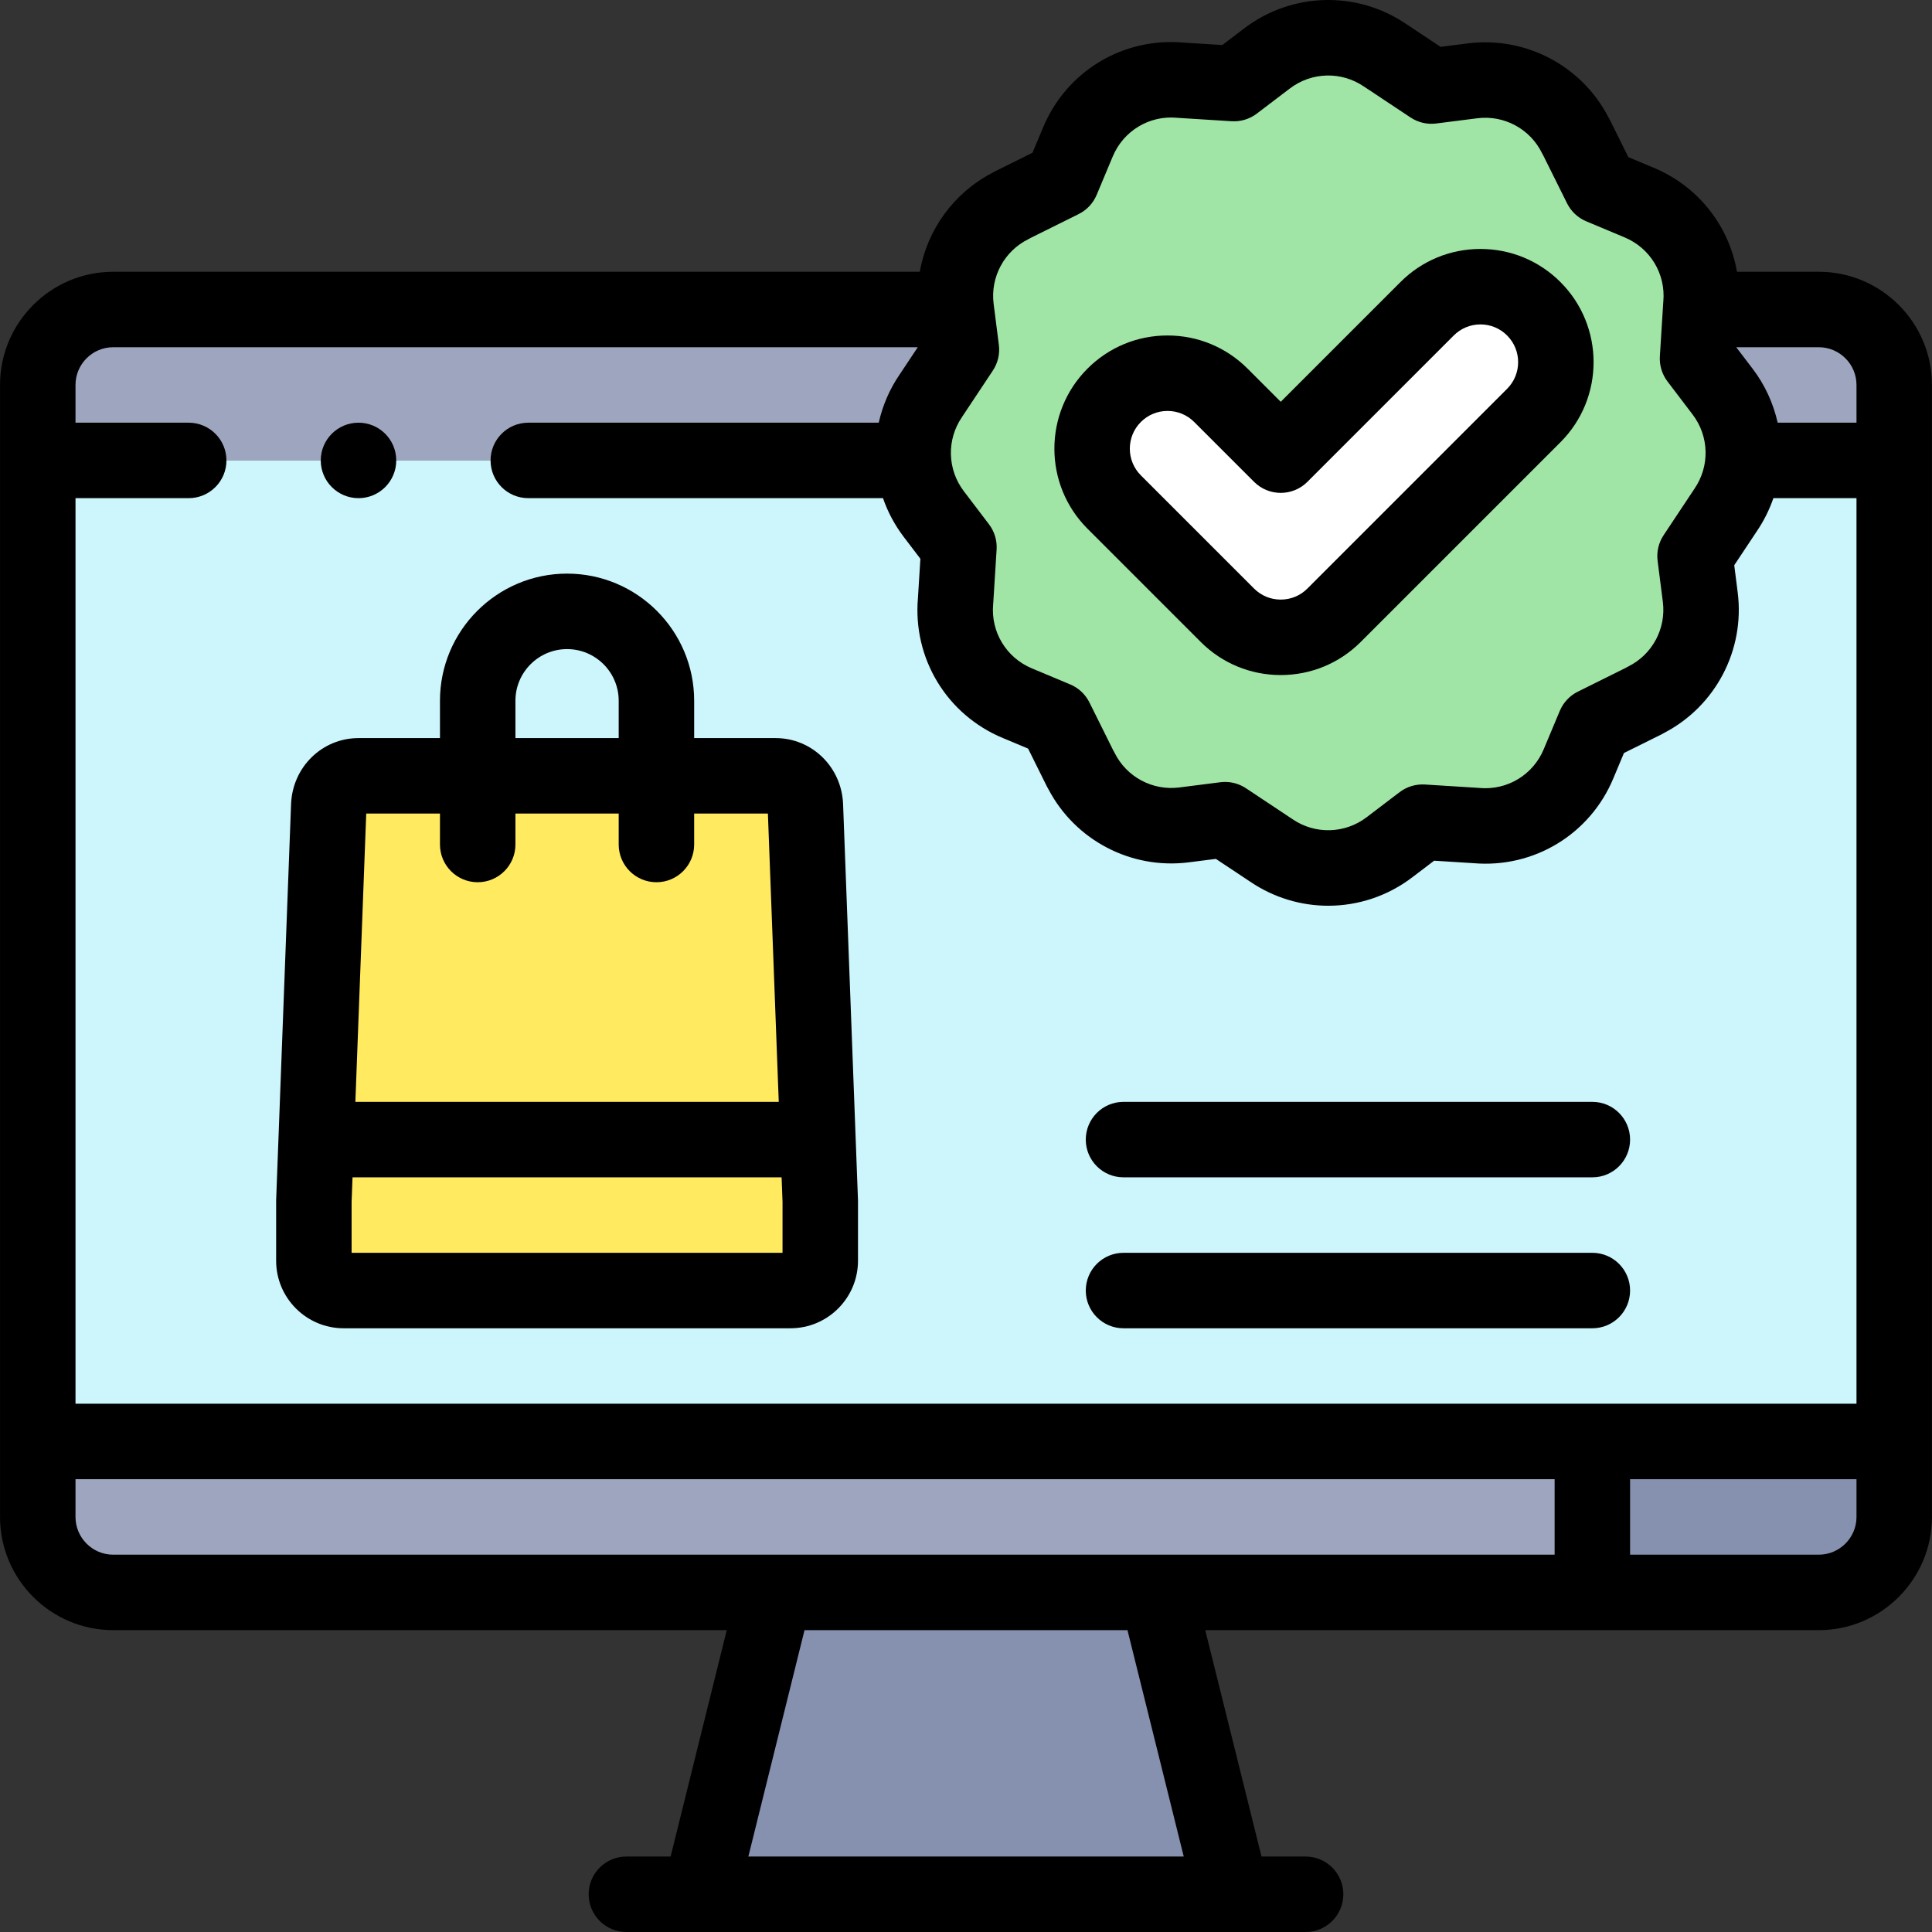
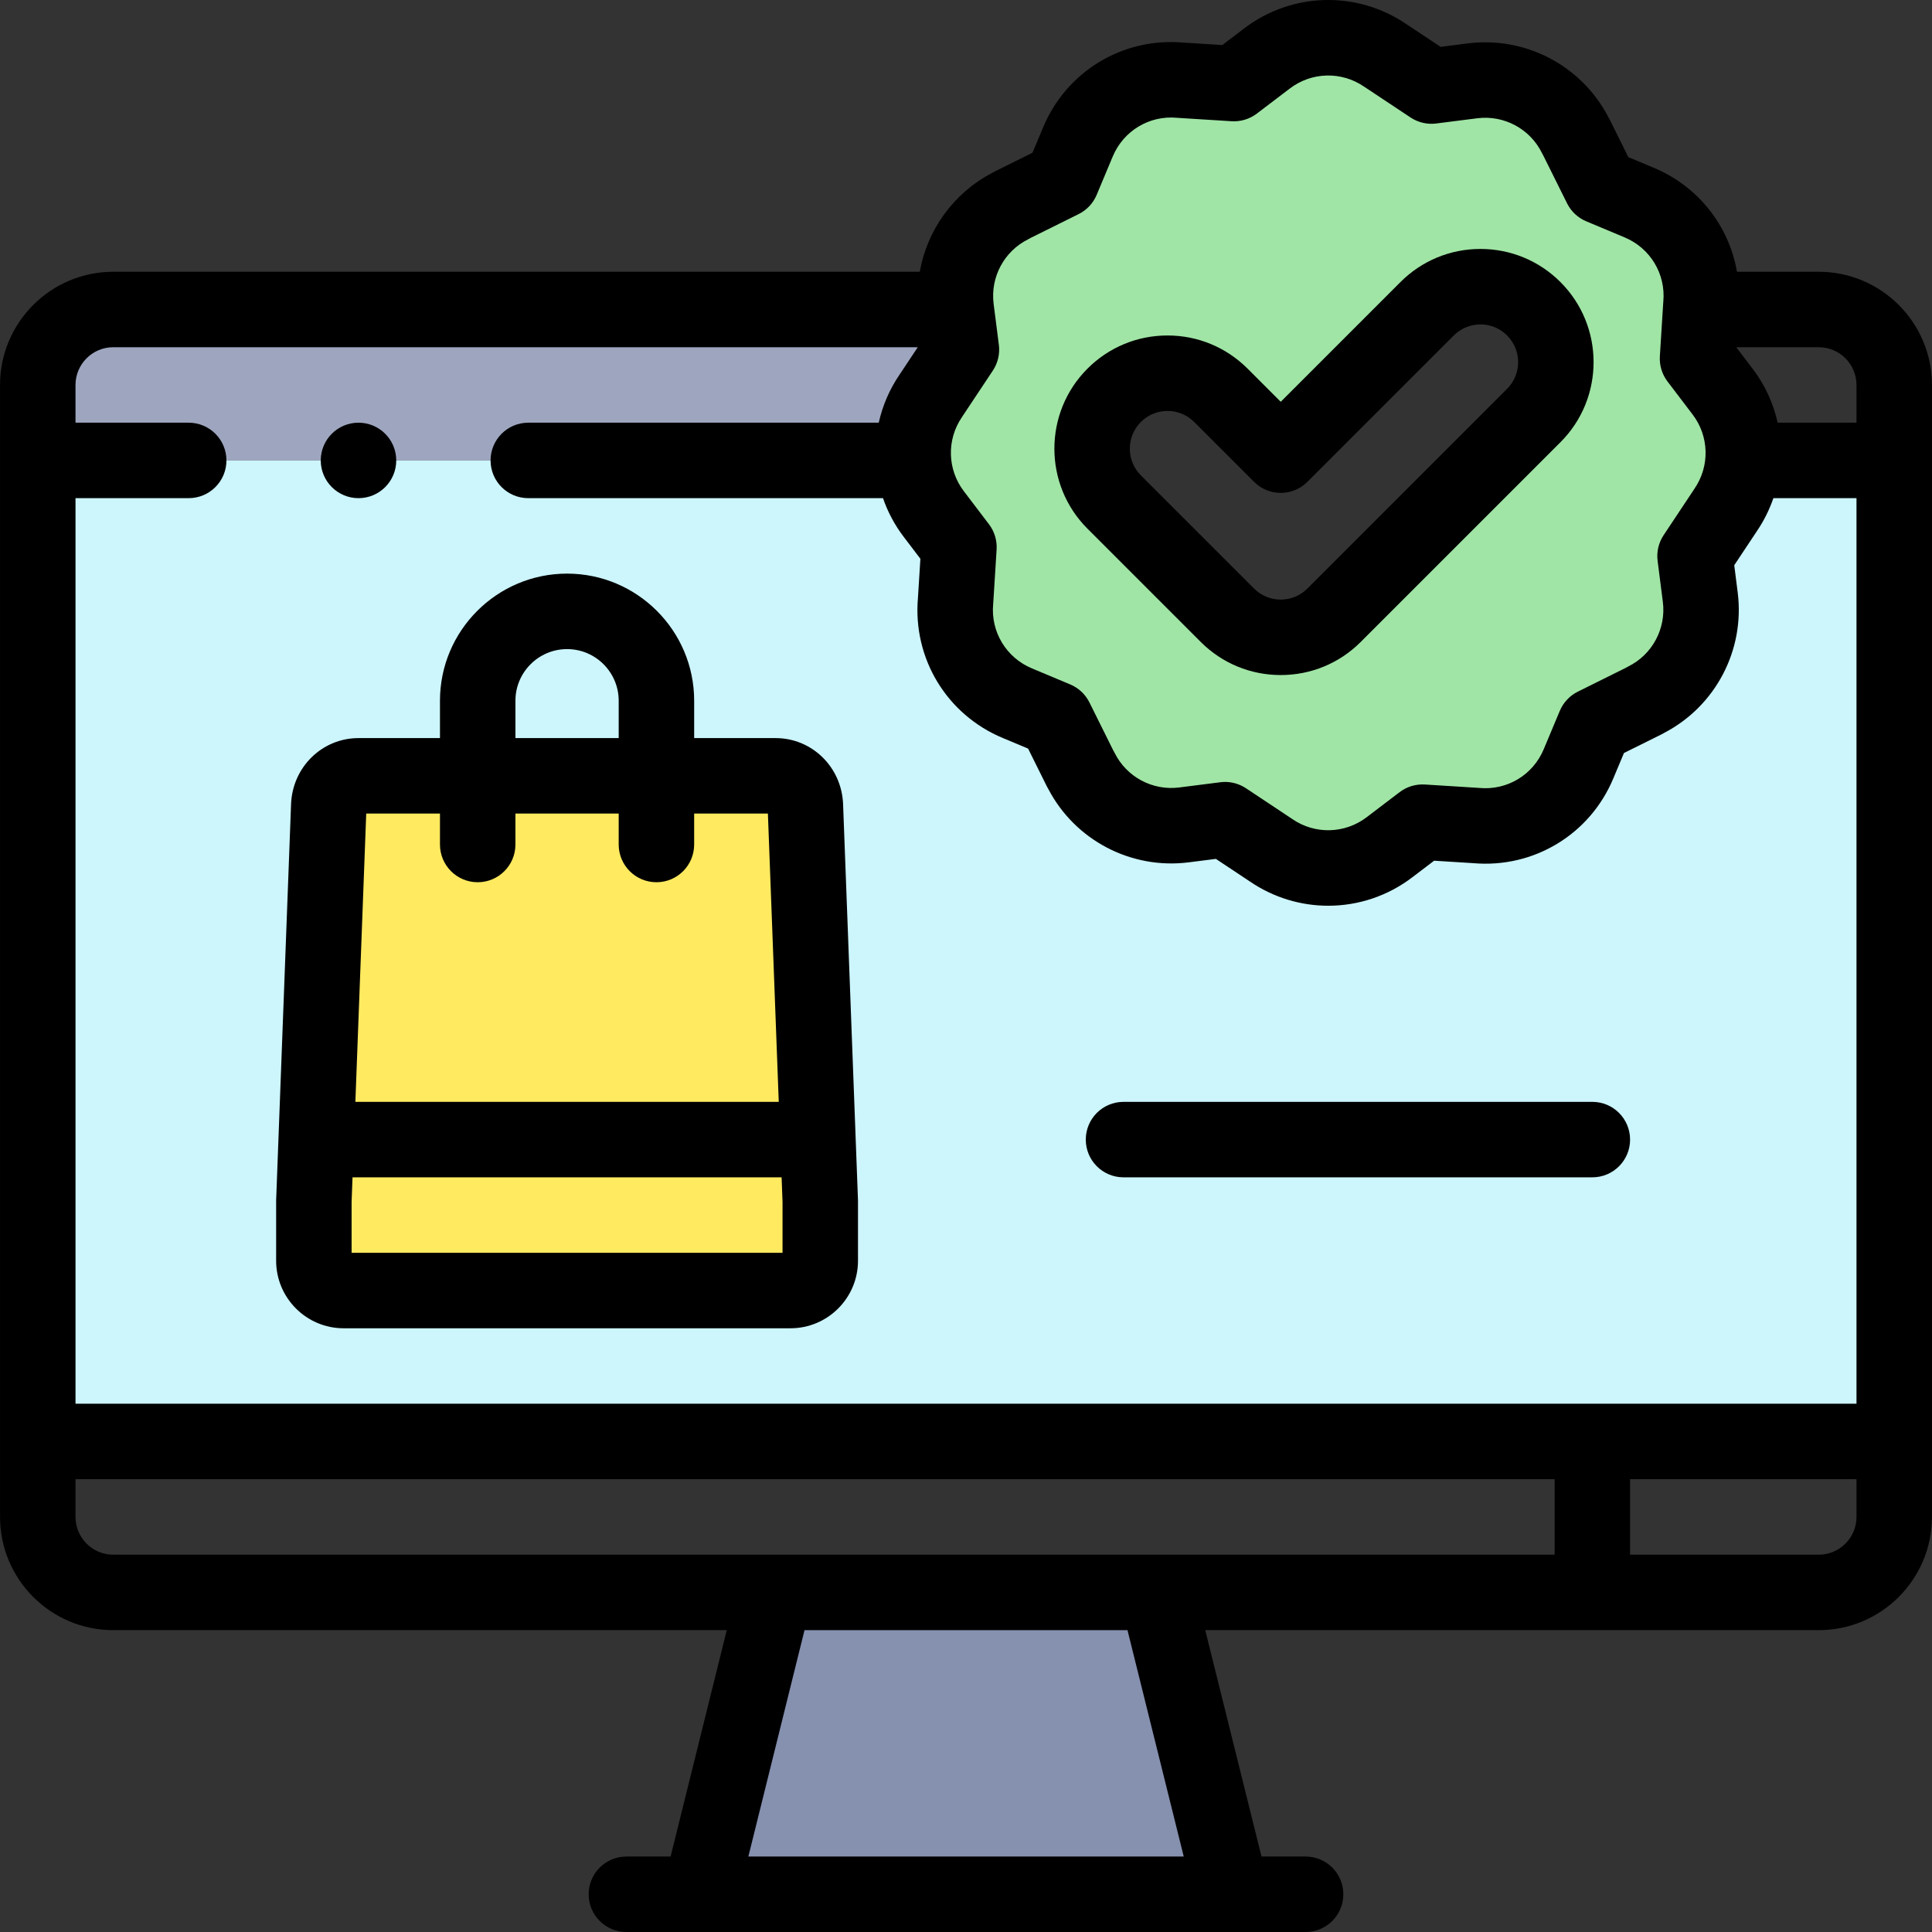
<svg xmlns="http://www.w3.org/2000/svg" width="84" height="84" viewBox="0 0 84 84" fill="none">
  <rect x="0" y="0" width="84" height="84" fill="#333333" stroke="none" />
  <path fill-rule="evenodd" clip-rule="evenodd" d="M62.236 3.743L60.232 2.412C58.709 1.369 56.629 1.365 55.081 2.547L53.652 3.634L51.325 3.488C49.459 3.317 47.619 4.36 46.862 6.182L46.168 7.839L43.983 8.924L43.985 8.928C42.353 9.734 41.332 11.509 41.574 13.416L41.579 13.457L41.801 15.204L40.47 17.208C39.902 18.038 39.642 19.034 39.715 20.019C39.776 20.84 40.068 21.654 40.605 22.358L41.693 23.788L41.547 26.114C41.375 27.98 42.419 29.821 44.241 30.577L45.897 31.271L46.983 33.456L46.987 33.454C47.792 35.086 49.568 36.107 51.475 35.866L53.262 35.638L55.266 36.969C56.789 38.012 58.87 38.015 60.417 36.834L61.846 35.747L64.173 35.893C66.039 36.064 67.879 35.02 68.636 33.198L69.33 31.542L71.515 30.457L71.513 30.453C73.145 29.647 74.166 27.872 73.925 25.965L73.697 24.177L75.028 22.173C75.47 21.527 75.725 20.782 75.783 20.019C75.861 18.982 75.574 17.914 74.893 17.023L73.805 15.593L73.951 13.267C74.123 11.4 73.079 9.56 71.257 8.804L69.601 8.109L68.516 5.924L68.511 5.926C67.706 4.294 65.93 3.273 64.023 3.515L62.236 3.743ZM62.047 13.427C63.329 12.146 65.406 12.146 66.687 13.427C67.968 14.708 67.968 16.785 66.687 18.066L58.004 26.75C56.723 28.031 54.645 28.031 53.364 26.75L48.443 21.828C47.161 20.547 47.161 18.469 48.443 17.188C49.724 15.907 51.801 15.907 53.082 17.188L55.684 19.79L62.047 13.427Z" fill="#A0E5A5" />
-   <path fill-rule="evenodd" clip-rule="evenodd" d="M62.047 13.427L55.684 19.79L53.082 17.188C51.801 15.907 49.724 15.907 48.442 17.188C47.161 18.469 47.161 20.547 48.442 21.828L53.364 26.75C54.645 28.031 56.723 28.031 58.004 26.75L66.687 18.066C67.968 16.785 67.968 14.708 66.687 13.427C65.406 12.146 63.328 12.146 62.047 13.427Z" fill="white" />
  <path fill-rule="evenodd" clip-rule="evenodd" d="M40.47 17.208L41.801 15.204L41.579 13.457H4.923C3.119 13.457 1.642 14.934 1.642 16.738V20.019H39.715C39.642 19.035 39.902 18.039 40.47 17.208Z" fill="#9EA6BF" />
  <path fill-rule="evenodd" clip-rule="evenodd" d="M71.515 30.457L69.33 31.542L68.636 33.198C67.88 35.02 66.04 36.064 64.173 35.893L61.847 35.747L60.417 36.834C58.87 38.015 56.79 38.011 55.267 36.969L53.263 35.638L51.475 35.866C49.568 36.107 47.792 35.086 46.987 33.454L46.983 33.456L45.898 31.271L44.241 30.577C42.419 29.82 41.376 27.98 41.547 26.114L41.693 23.787L40.606 22.358C40.068 21.654 39.776 20.84 39.715 20.019H1.642V62.673H69.233H82.358V20.019H75.782C75.725 20.782 75.47 21.527 75.028 22.173L73.697 24.177L73.925 25.965C74.166 27.872 73.145 29.647 71.513 30.453L71.515 30.457ZM35.016 35.027L35.576 49.894L35.663 52.225V54.816C35.663 55.528 35.081 56.111 34.368 56.111H14.941C14.229 56.111 13.646 55.528 13.646 54.816V52.225L13.734 49.894L14.294 35.027C14.32 34.315 14.876 33.732 15.589 33.732H20.769V30.467C20.769 28.33 22.518 26.582 24.655 26.582C26.792 26.582 28.54 28.33 28.54 30.467V33.732H33.721C34.433 33.732 34.989 34.315 35.016 35.027Z" fill="#CCF5FC" />
  <path fill-rule="evenodd" clip-rule="evenodd" d="M28.541 33.732V30.468C28.541 28.331 26.792 26.582 24.655 26.582C22.518 26.582 20.77 28.331 20.77 30.468V33.732H28.541Z" fill="#CCF5FC" />
  <path fill-rule="evenodd" clip-rule="evenodd" d="M28.54 33.731H20.769H15.589C14.876 33.731 14.32 34.315 14.294 35.026L13.734 49.893H35.575L35.016 35.026C34.989 34.315 34.433 33.731 33.72 33.731H28.54Z" fill="#FFEA60" />
  <path fill-rule="evenodd" clip-rule="evenodd" d="M35.576 49.894H13.734L13.646 52.225V54.816C13.646 55.528 14.229 56.111 14.942 56.111H34.368C35.081 56.111 35.664 55.528 35.664 54.816V52.225L35.576 49.894Z" fill="#FFEA60" />
-   <path fill-rule="evenodd" clip-rule="evenodd" d="M69.233 62.674H1.642V65.955C1.642 67.76 3.119 69.236 4.923 69.236H33.696H69.233V62.674H69.233Z" fill="#9EA6BF" />
-   <path fill-rule="evenodd" clip-rule="evenodd" d="M69.233 62.673V69.235H79.077C80.881 69.235 82.358 67.759 82.358 65.954V62.673H69.233V62.673Z" fill="#8690AF" />
  <path fill-rule="evenodd" clip-rule="evenodd" d="M33.696 69.235H50.315L53.565 82.36H30.44L33.696 69.235Z" fill="#8690AF" />
-   <path fill-rule="evenodd" clip-rule="evenodd" d="M73.94 13.457H79.077C80.881 13.457 82.358 14.934 82.358 16.738V20.019H75.783C75.861 18.983 75.574 17.914 74.893 17.023L73.806 15.593L73.94 13.457Z" fill="#9EA6BF" />
  <path d="M79.076 11.816H75.521C75.174 9.817 73.837 8.098 71.891 7.29L70.798 6.832L69.985 5.194C69.963 5.151 69.94 5.109 69.915 5.068C68.75 2.845 66.319 1.571 63.816 1.887L62.634 2.037L61.148 1.05C58.995 -0.417 56.158 -0.341 54.088 1.24L53.144 1.958L51.449 1.852C48.812 1.62 46.363 3.106 45.349 5.548L44.891 6.641L43.253 7.454C43.209 7.476 43.167 7.499 43.125 7.525C41.447 8.405 40.31 10.007 39.99 11.816H4.923C2.209 11.816 0.001 14.024 0.001 16.737V65.954C0.001 68.668 2.209 70.876 4.923 70.876H31.598L29.157 80.719H27.235C26.328 80.719 25.594 81.454 25.594 82.359C25.594 83.265 26.328 84 27.235 84H56.765C57.671 84 58.406 83.265 58.406 82.359C58.406 81.454 57.671 80.719 56.765 80.719H54.848L52.402 70.876H79.076C81.79 70.876 83.998 68.668 83.998 65.954V16.737C83.998 14.024 81.79 11.816 79.076 11.816ZM80.717 16.738V18.378H77.29C77.103 17.544 76.742 16.741 76.199 16.029L75.489 15.097H79.076C79.981 15.097 80.717 15.833 80.717 16.738ZM43.168 16.111C43.386 15.783 43.478 15.387 43.429 14.996L43.201 13.21C43.054 12.047 43.661 10.918 44.711 10.399C44.751 10.38 44.789 10.359 44.827 10.336L46.898 9.308C47.251 9.133 47.529 8.836 47.681 8.473L48.377 6.811C48.843 5.69 49.967 5.01 51.175 5.121C51.191 5.123 51.207 5.124 51.222 5.125L53.549 5.271C53.943 5.295 54.331 5.178 54.645 4.939L56.077 3.85C57.025 3.126 58.322 3.092 59.305 3.765C59.312 3.769 59.318 3.773 59.324 3.777L61.328 5.108C61.657 5.326 62.053 5.419 62.443 5.369L64.23 5.142C65.393 4.995 66.522 5.601 67.04 6.651C67.06 6.691 67.081 6.729 67.102 6.766L68.132 8.838C68.307 9.191 68.603 9.47 68.967 9.622L70.628 10.318C71.75 10.784 72.429 11.908 72.318 13.116C72.317 13.132 72.315 13.147 72.314 13.163L72.168 15.49C72.144 15.883 72.261 16.272 72.5 16.586L73.589 18.018C74.313 18.965 74.347 20.263 73.674 21.246C73.67 21.252 73.666 21.259 73.662 21.265L72.331 23.269C72.113 23.597 72.02 23.993 72.07 24.384L72.298 26.17C72.445 27.333 71.838 28.463 70.787 28.981C70.748 29 70.71 29.021 70.673 29.043L68.601 30.072C68.248 30.247 67.97 30.544 67.817 30.908L67.121 32.569C66.656 33.691 65.531 34.369 64.323 34.259C64.308 34.257 64.292 34.256 64.276 34.255L61.95 34.109C61.556 34.086 61.167 34.202 60.853 34.441L59.422 35.53C58.474 36.254 57.176 36.288 56.193 35.615C56.187 35.611 56.181 35.606 56.175 35.602L54.171 34.271C53.9 34.092 53.584 33.997 53.263 33.997C53.194 33.997 53.124 34.002 53.055 34.011L51.269 34.238C50.106 34.385 48.977 33.779 48.459 32.728C48.439 32.689 48.418 32.65 48.396 32.613L47.367 30.542C47.192 30.189 46.895 29.91 46.532 29.758L44.871 29.062C43.749 28.596 43.07 27.472 43.181 26.265C43.182 26.249 43.184 26.233 43.185 26.217L43.331 23.89C43.355 23.497 43.238 23.108 42.999 22.794L41.91 21.362C41.186 20.415 41.152 19.117 41.825 18.134C41.829 18.128 41.833 18.121 41.837 18.115L43.168 16.111ZM4.923 15.097H39.903L39.109 16.291C38.668 16.938 38.37 17.647 38.206 18.378H22.969C22.063 18.378 21.329 19.113 21.329 20.019C21.329 20.925 22.063 21.659 22.969 21.659H38.391C38.597 22.257 38.9 22.828 39.299 23.351L40.017 24.294L39.911 25.99C39.68 28.626 41.164 31.076 43.607 32.09L44.7 32.548L45.513 34.186C45.535 34.23 45.558 34.272 45.583 34.313C46.749 36.535 49.18 37.81 51.682 37.493L52.864 37.343L54.35 38.33C55.38 39.031 56.565 39.38 57.749 39.38C59.04 39.38 60.33 38.965 61.41 38.139L62.353 37.422L64.048 37.528C66.686 37.76 69.135 36.275 70.149 33.832L70.607 32.739L72.245 31.926C72.288 31.904 72.33 31.881 72.371 31.856C74.594 30.691 75.869 28.26 75.552 25.757L75.402 24.575L76.389 23.089C76.696 22.638 76.931 22.156 77.104 21.659H80.717V61.032H3.283V21.659H8.204C9.11 21.659 9.845 20.925 9.845 20.019C9.845 19.113 9.11 18.378 8.204 18.378H3.283V16.738C3.283 15.833 4.019 15.097 4.923 15.097ZM3.283 65.954V64.313H67.592V67.595H4.923C4.019 67.595 3.283 66.859 3.283 65.954ZM51.467 80.719H32.537L34.979 70.876H49.021L51.467 80.719ZM79.076 67.595H70.873V64.313H80.717V65.954C80.717 66.859 79.981 67.595 79.076 67.595Z" fill="black" />
  <path d="M14.941 57.751H34.368C35.987 57.751 37.304 56.434 37.304 54.815V52.225C37.304 52.205 37.304 52.184 37.303 52.163L36.656 34.965C36.595 33.353 35.306 32.091 33.721 32.091H30.181V30.467C30.181 27.419 27.702 24.94 24.655 24.94C21.608 24.94 19.129 27.419 19.129 30.467V32.091H15.589C14.004 32.091 12.715 33.353 12.655 34.965L12.007 52.163C12.006 52.184 12.006 52.205 12.006 52.225V54.815C12.006 56.434 13.323 57.751 14.941 57.751ZM34.023 54.47H15.287V52.256L15.327 51.189H33.983L34.023 52.256V54.47H34.023ZM22.41 30.467C22.41 29.229 23.417 28.222 24.655 28.222C25.893 28.222 26.9 29.229 26.9 30.467V32.091H22.41V30.467ZM15.923 35.372H19.129V36.717C19.129 37.623 19.863 38.358 20.769 38.358C21.675 38.358 22.41 37.623 22.41 36.717V35.372H26.9V36.717C26.9 37.623 27.634 38.358 28.541 38.358C29.447 38.358 30.181 37.623 30.181 36.717V35.372H33.387L33.859 47.907H15.451L15.923 35.372Z" fill="black" />
  <path d="M52.204 27.909C53.133 28.838 54.369 29.35 55.684 29.35C56.998 29.35 58.234 28.838 59.164 27.909L67.847 19.226C69.766 17.307 69.766 14.184 67.847 12.266C66.917 11.336 65.681 10.824 64.367 10.824C63.052 10.824 61.816 11.336 60.887 12.266L55.684 17.469L54.242 16.027C53.312 15.098 52.076 14.586 50.762 14.586C49.447 14.586 48.211 15.098 47.282 16.027C45.363 17.946 45.363 21.068 47.282 22.987L52.204 27.909ZM49.602 18.348C49.912 18.038 50.324 17.867 50.762 17.867C51.2 17.867 51.612 18.038 51.922 18.348L54.524 20.949C55.164 21.59 56.203 21.59 56.844 20.949L63.207 14.586C63.517 14.276 63.929 14.105 64.367 14.105C64.805 14.105 65.217 14.276 65.526 14.586C66.166 15.225 66.166 16.266 65.526 16.905L56.843 25.589C56.534 25.899 56.122 26.069 55.684 26.069C55.245 26.069 54.834 25.899 54.524 25.589L49.602 20.667C48.963 20.027 48.963 18.987 49.602 18.348Z" fill="black" />
-   <path d="M48.848 57.751H69.233C70.138 57.751 70.873 57.016 70.873 56.11C70.873 55.204 70.138 54.47 69.233 54.47H48.848C47.942 54.47 47.208 55.204 47.208 56.11C47.208 57.016 47.942 57.751 48.848 57.751Z" fill="black" />
  <path d="M48.848 51.188H69.233C70.138 51.188 70.873 50.454 70.873 49.548C70.873 48.642 70.138 47.907 69.233 47.907H48.848C47.942 47.907 47.208 48.642 47.208 49.548C47.208 50.454 47.942 51.188 48.848 51.188Z" fill="black" />
  <path d="M15.587 21.659C16.494 21.659 17.228 20.924 17.228 20.019C17.228 19.113 16.494 18.378 15.587 18.378H15.586C14.68 18.378 13.946 19.113 13.946 20.019C13.946 20.924 14.681 21.659 15.587 21.659Z" fill="black" />
</svg>